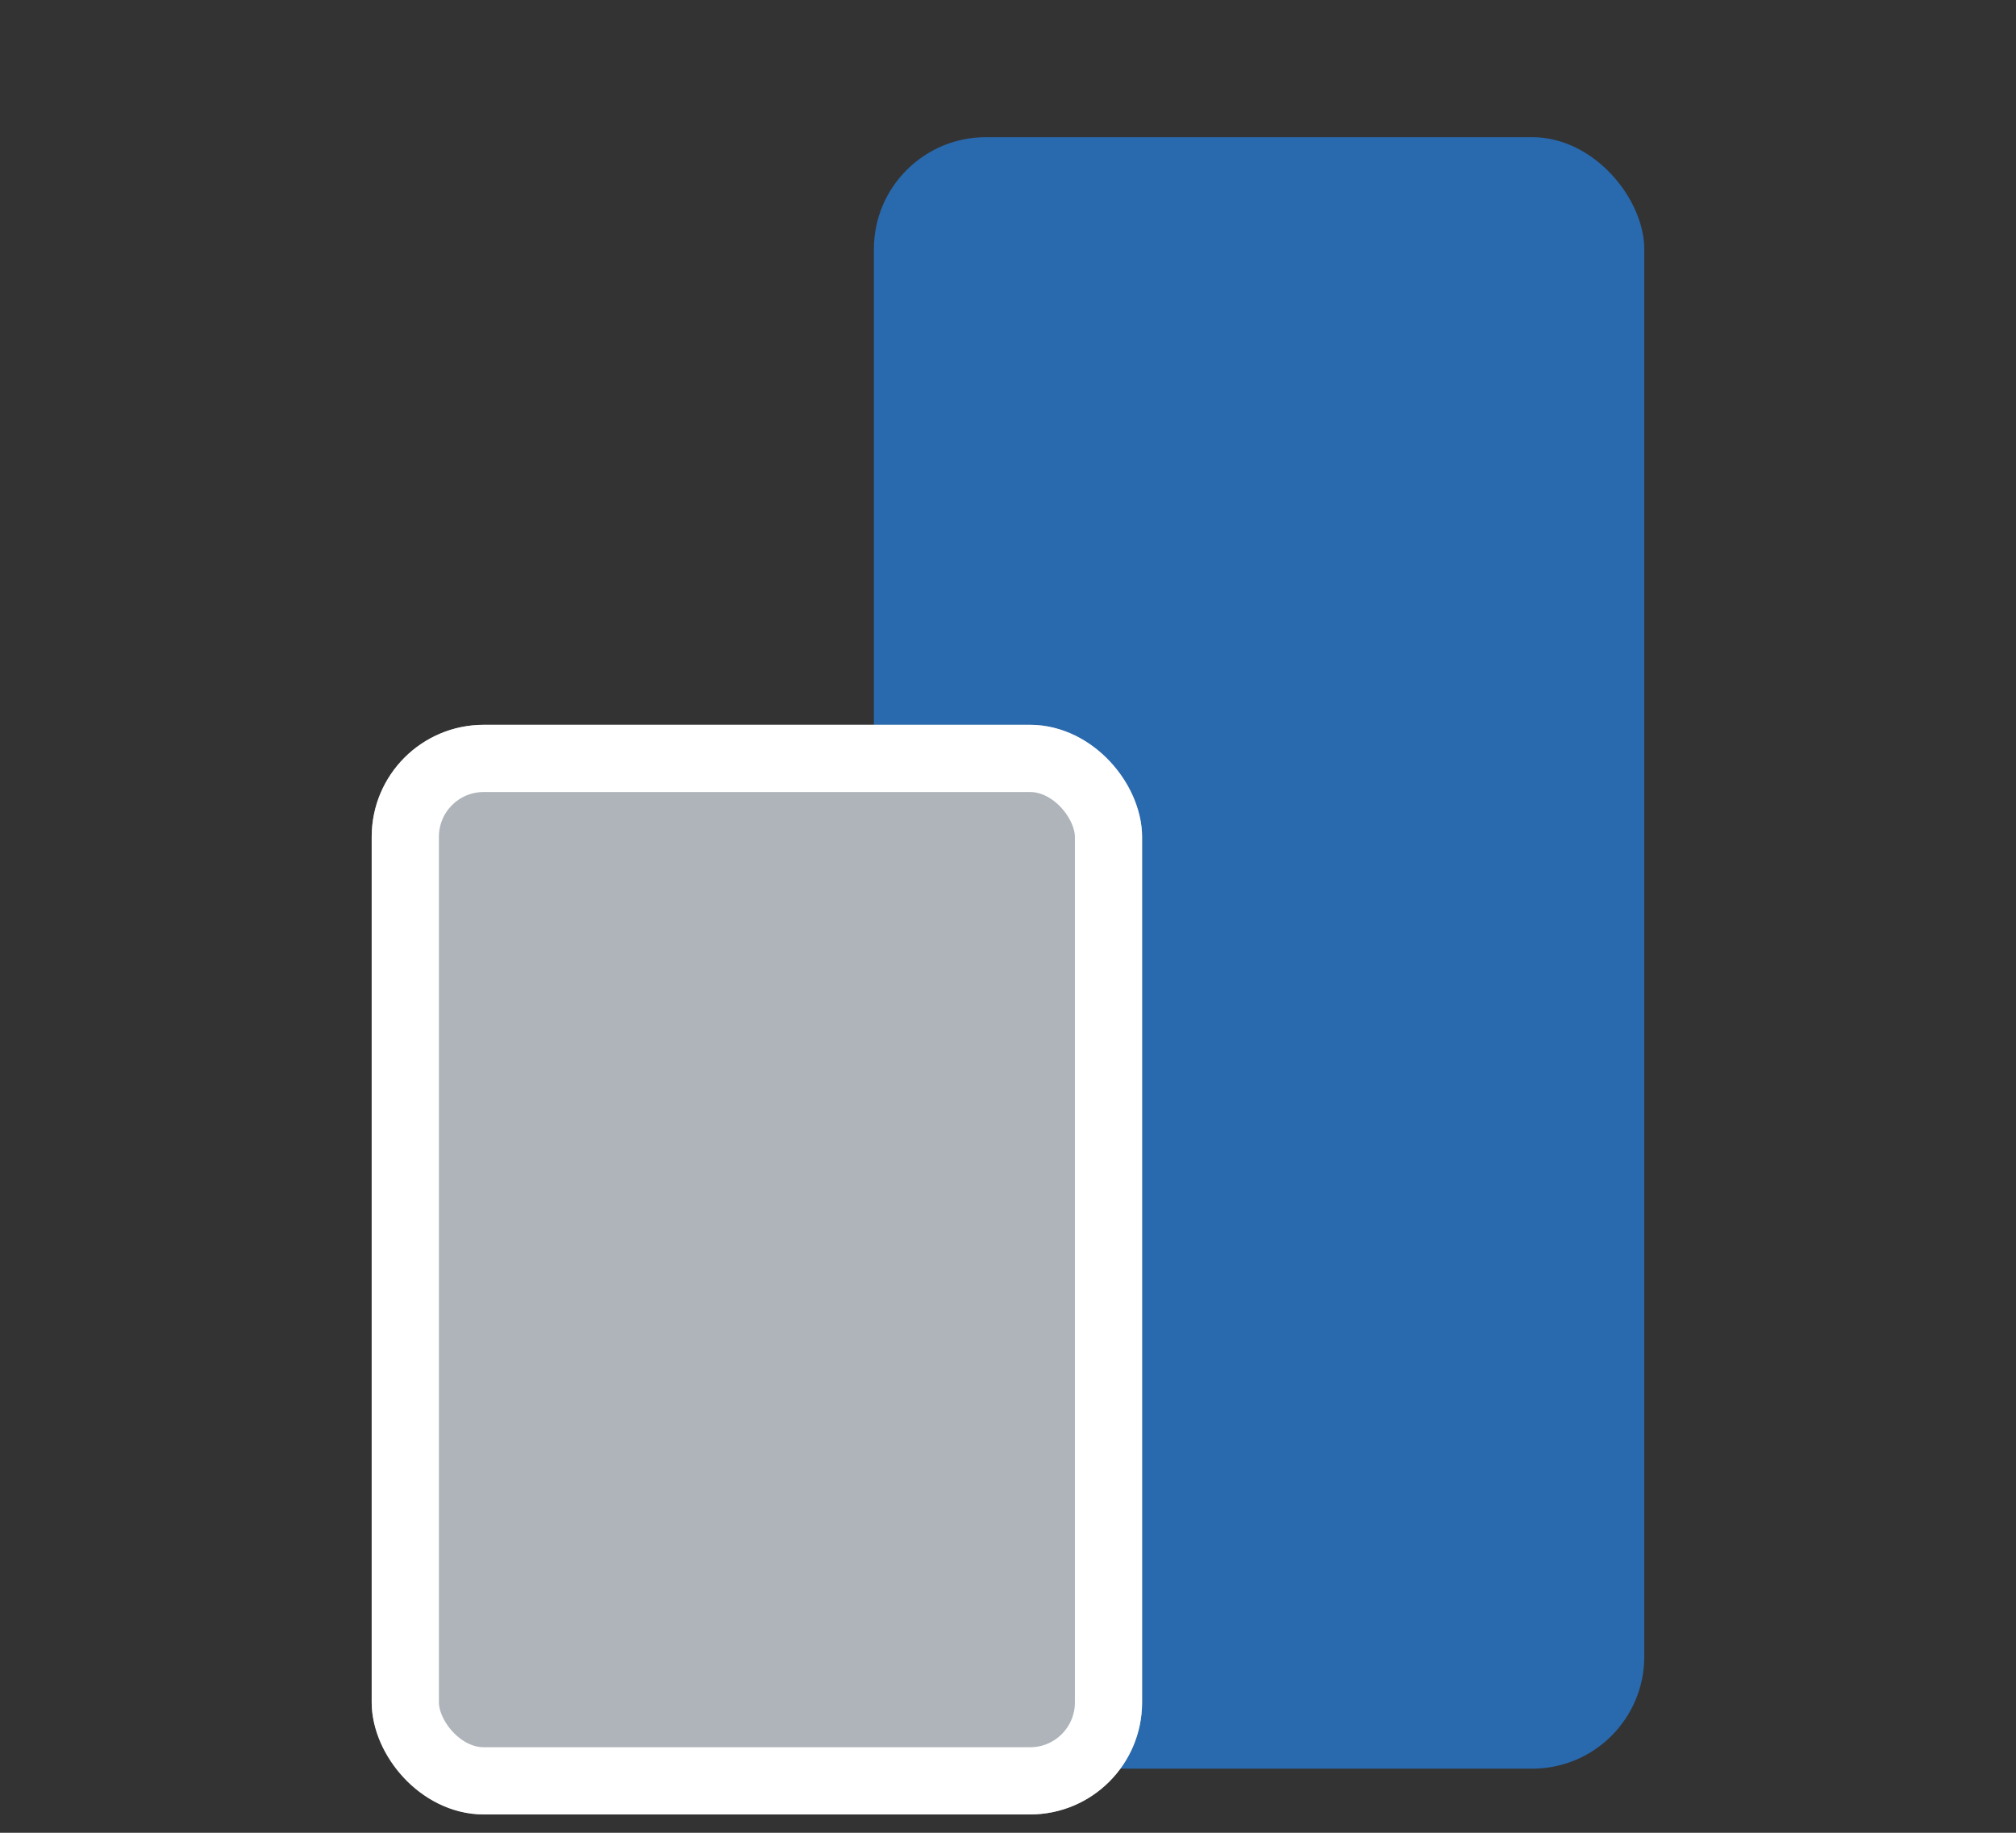
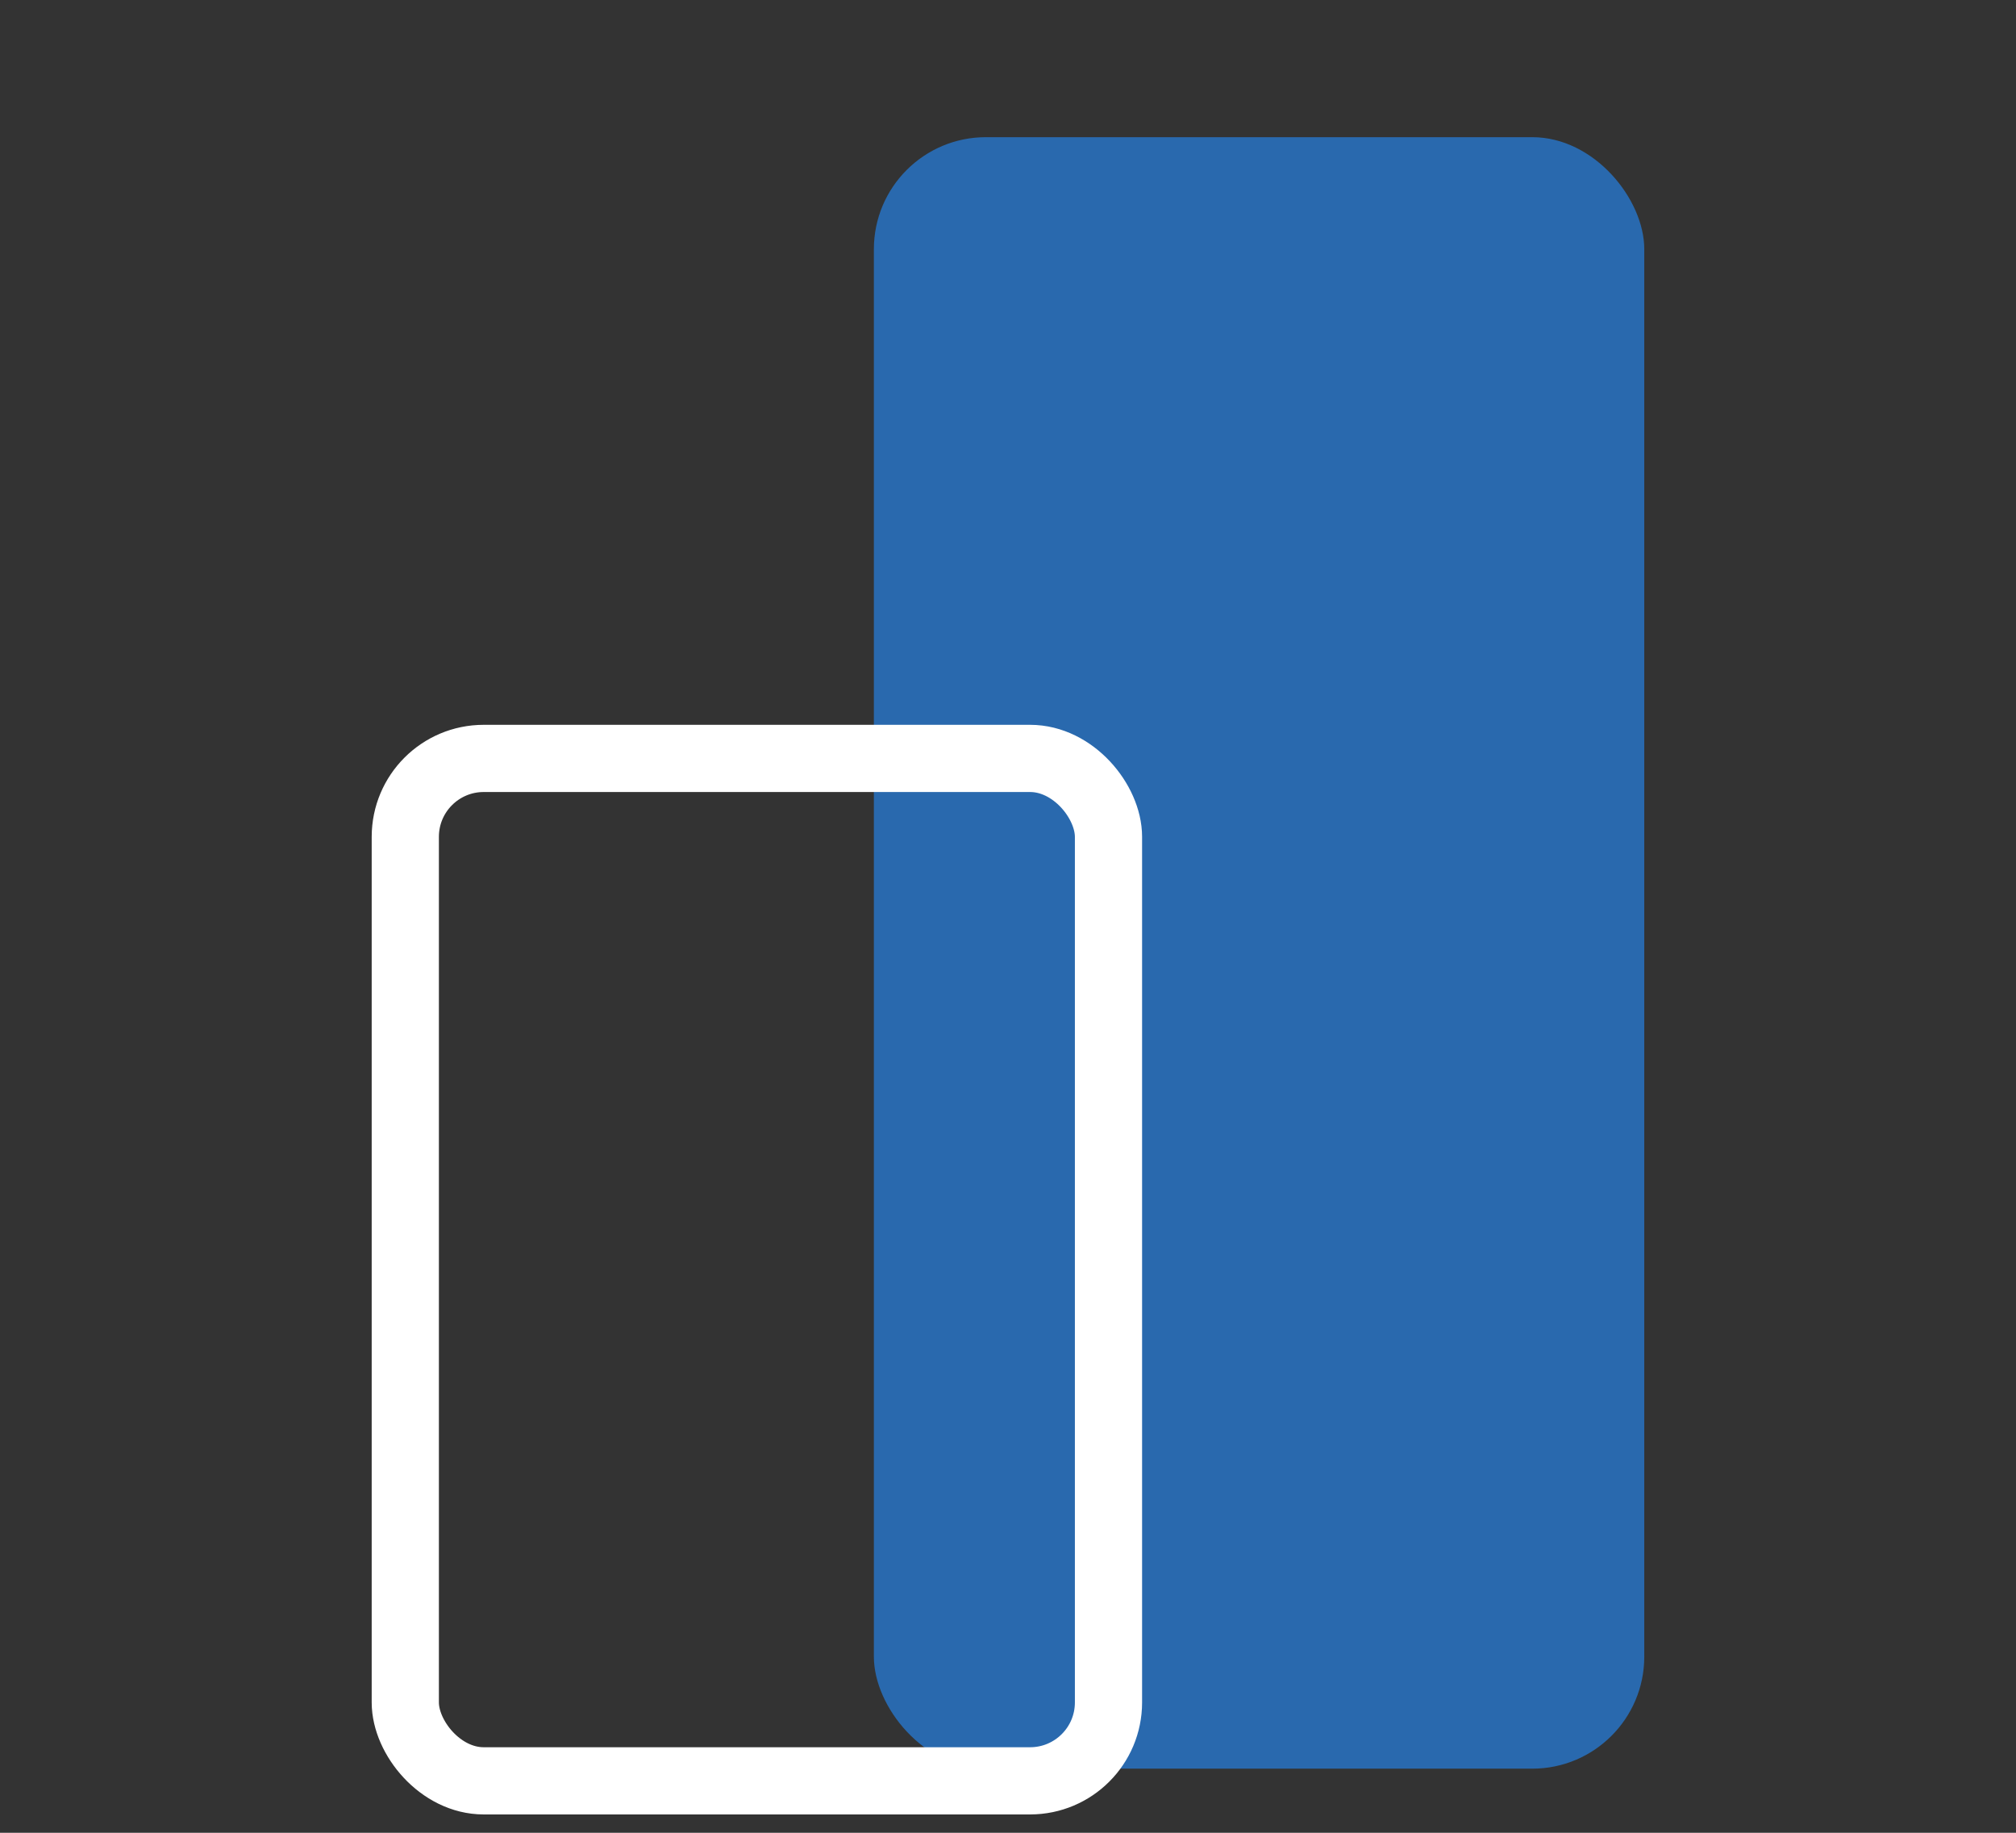
<svg xmlns="http://www.w3.org/2000/svg" width="180" height="163.636" viewBox="0 0 180 163.636">
  <rect x="0" y="0" width="180" height="163.636" fill="#333333" stroke="none" />
  <defs>
    <clipPath id="clip-path">
      <rect id="Rechteck_4403" data-name="Rechteck 4403" width="180" height="163.636" transform="translate(-11359 4513)" fill="#fff" stroke="#707070" stroke-width="1" />
    </clipPath>
  </defs>
  <g id="Gruppe_maskieren_1538" data-name="Gruppe maskieren 1538" transform="translate(11359 -4513)" clip-path="url(#clip-path)">
    <g id="Gruppe_19867" data-name="Gruppe 19867" transform="translate(-11325.813 4525.248)">
      <g id="Gruppe_19864" data-name="Gruppe 19864" transform="translate(0 0)">
        <rect id="Rechteck_4396" data-name="Rechteck 4396" width="68.785" height="145.664" rx="10" transform="translate(44.838)" fill="#2969ae" />
        <g id="Rechteck_4395" data-name="Rechteck 4395" transform="translate(0 52.466)" fill="#afb4bb" stroke="#fff" stroke-width="6">
-           <rect width="68.785" height="97.285" rx="10" stroke="none" />
          <rect x="3" y="3" width="62.785" height="91.285" rx="7" fill="none" />
        </g>
      </g>
    </g>
  </g>
</svg>